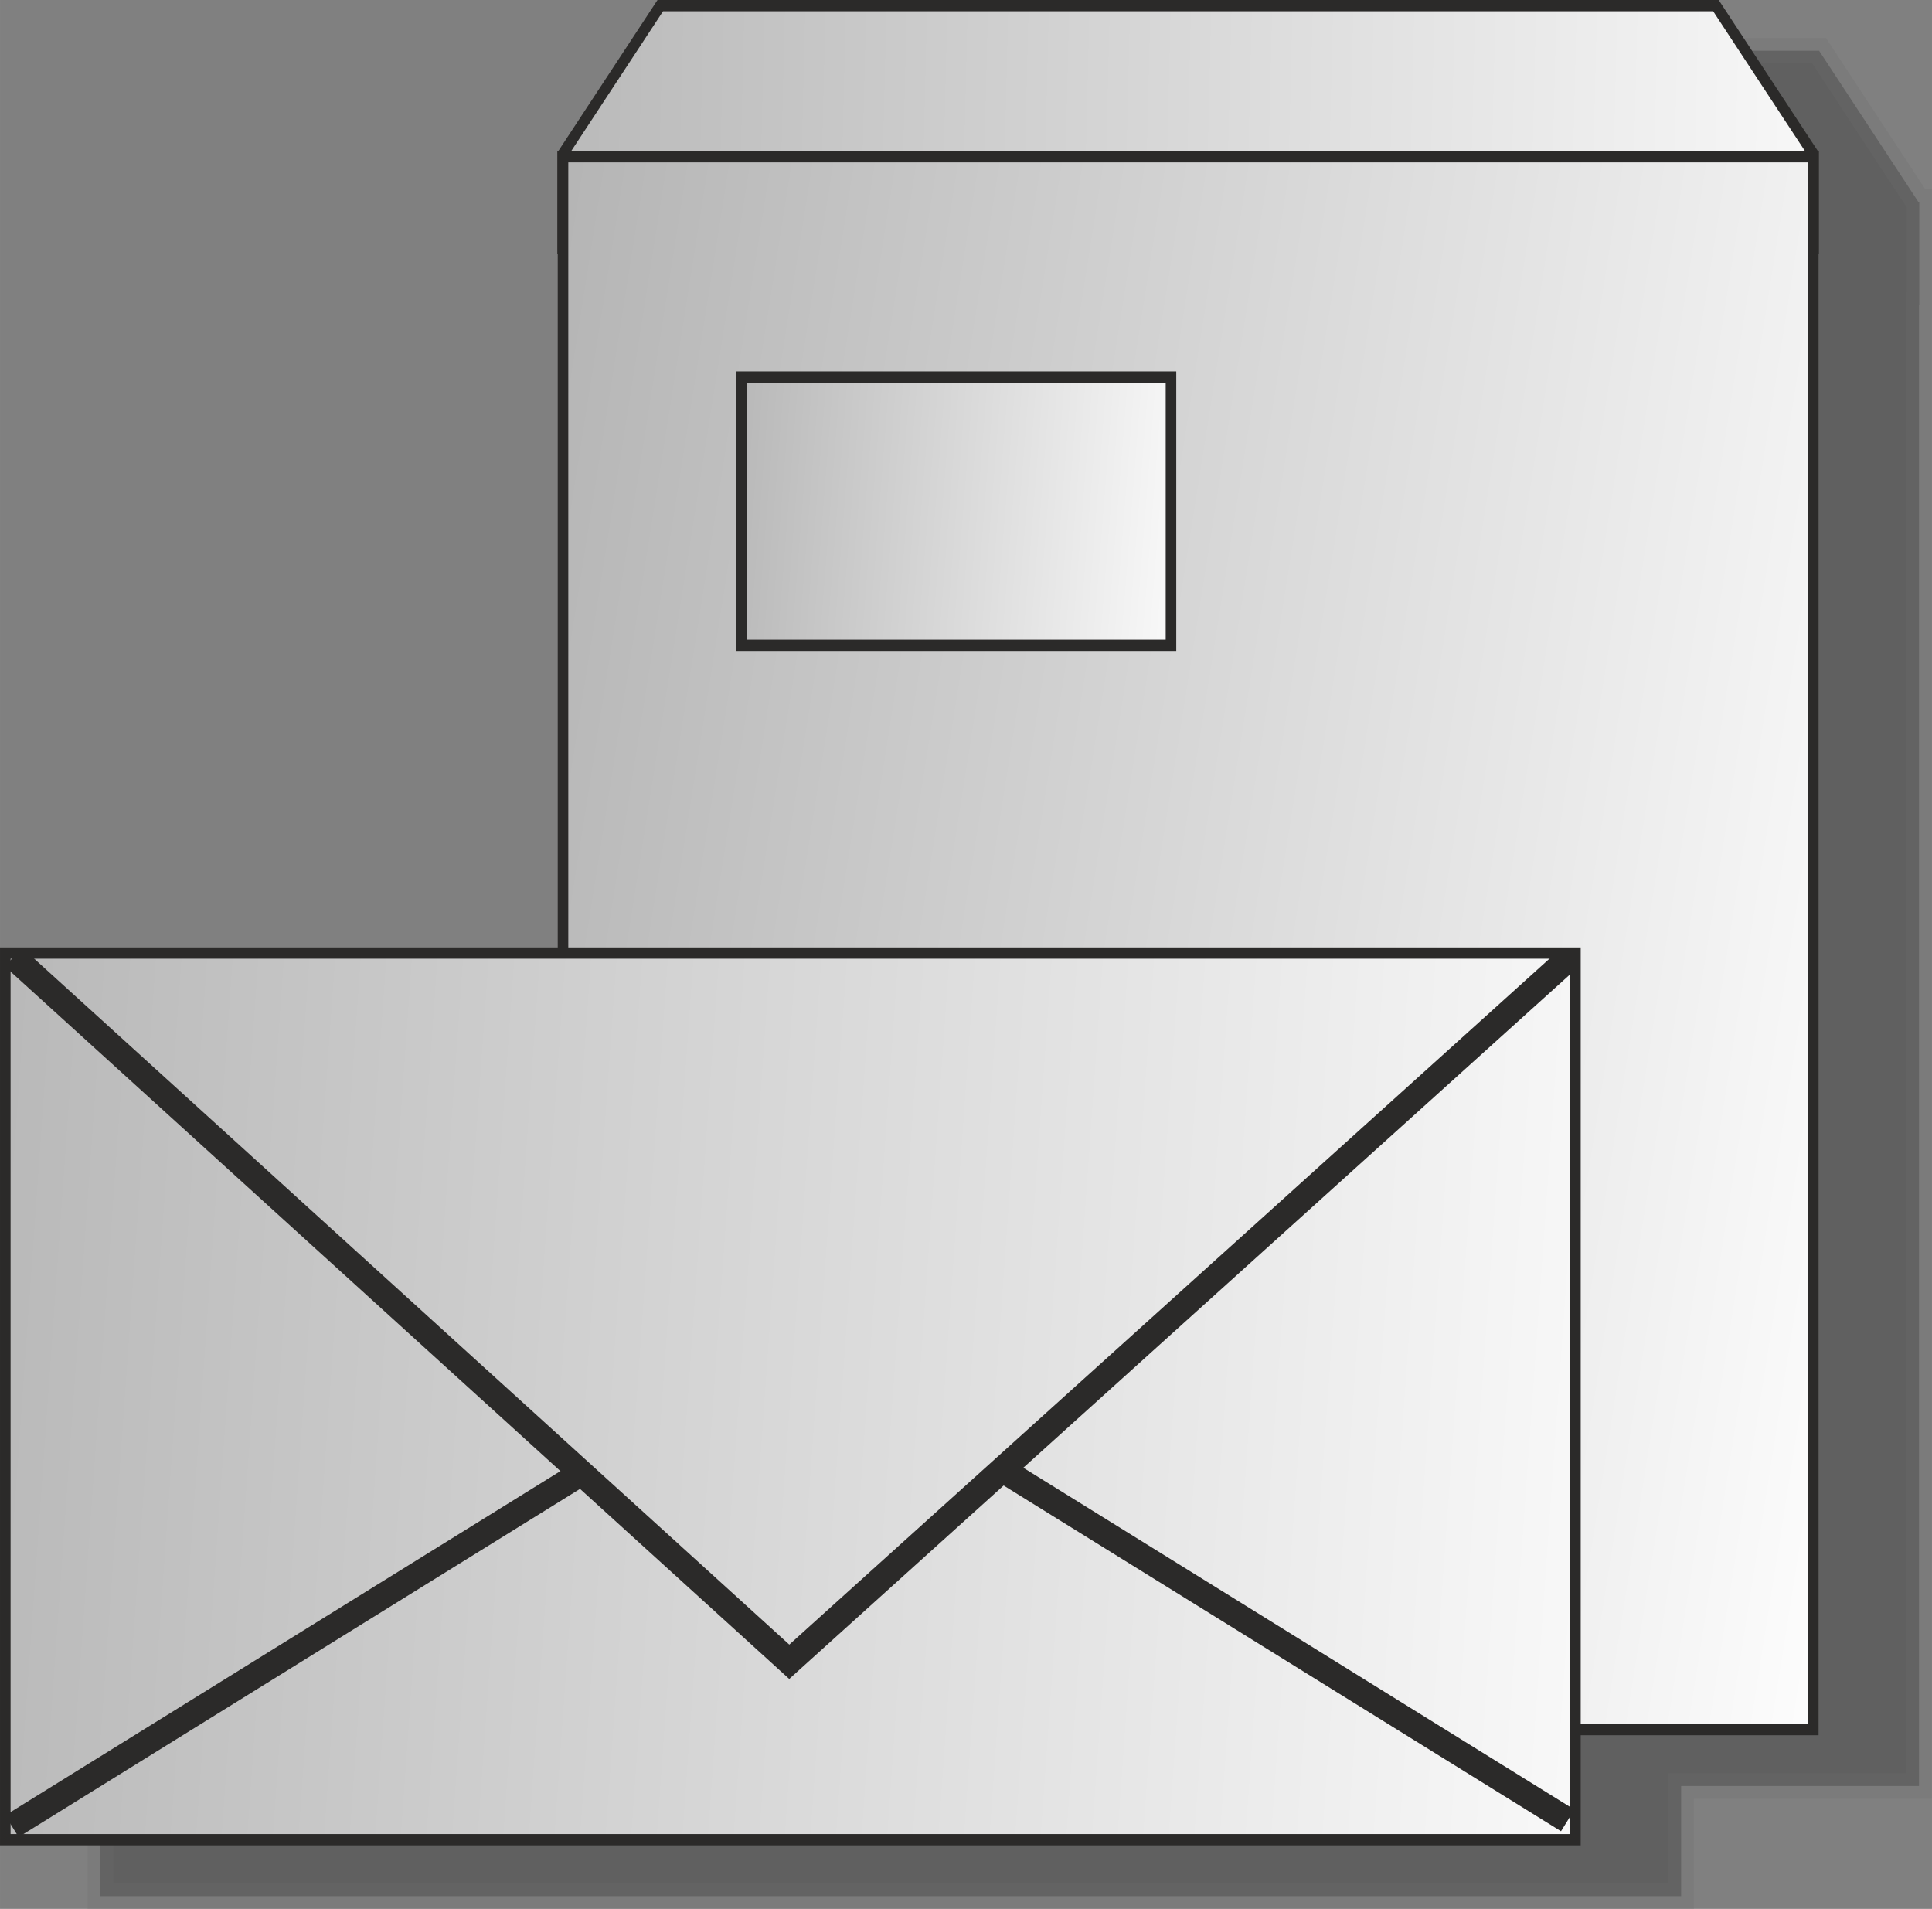
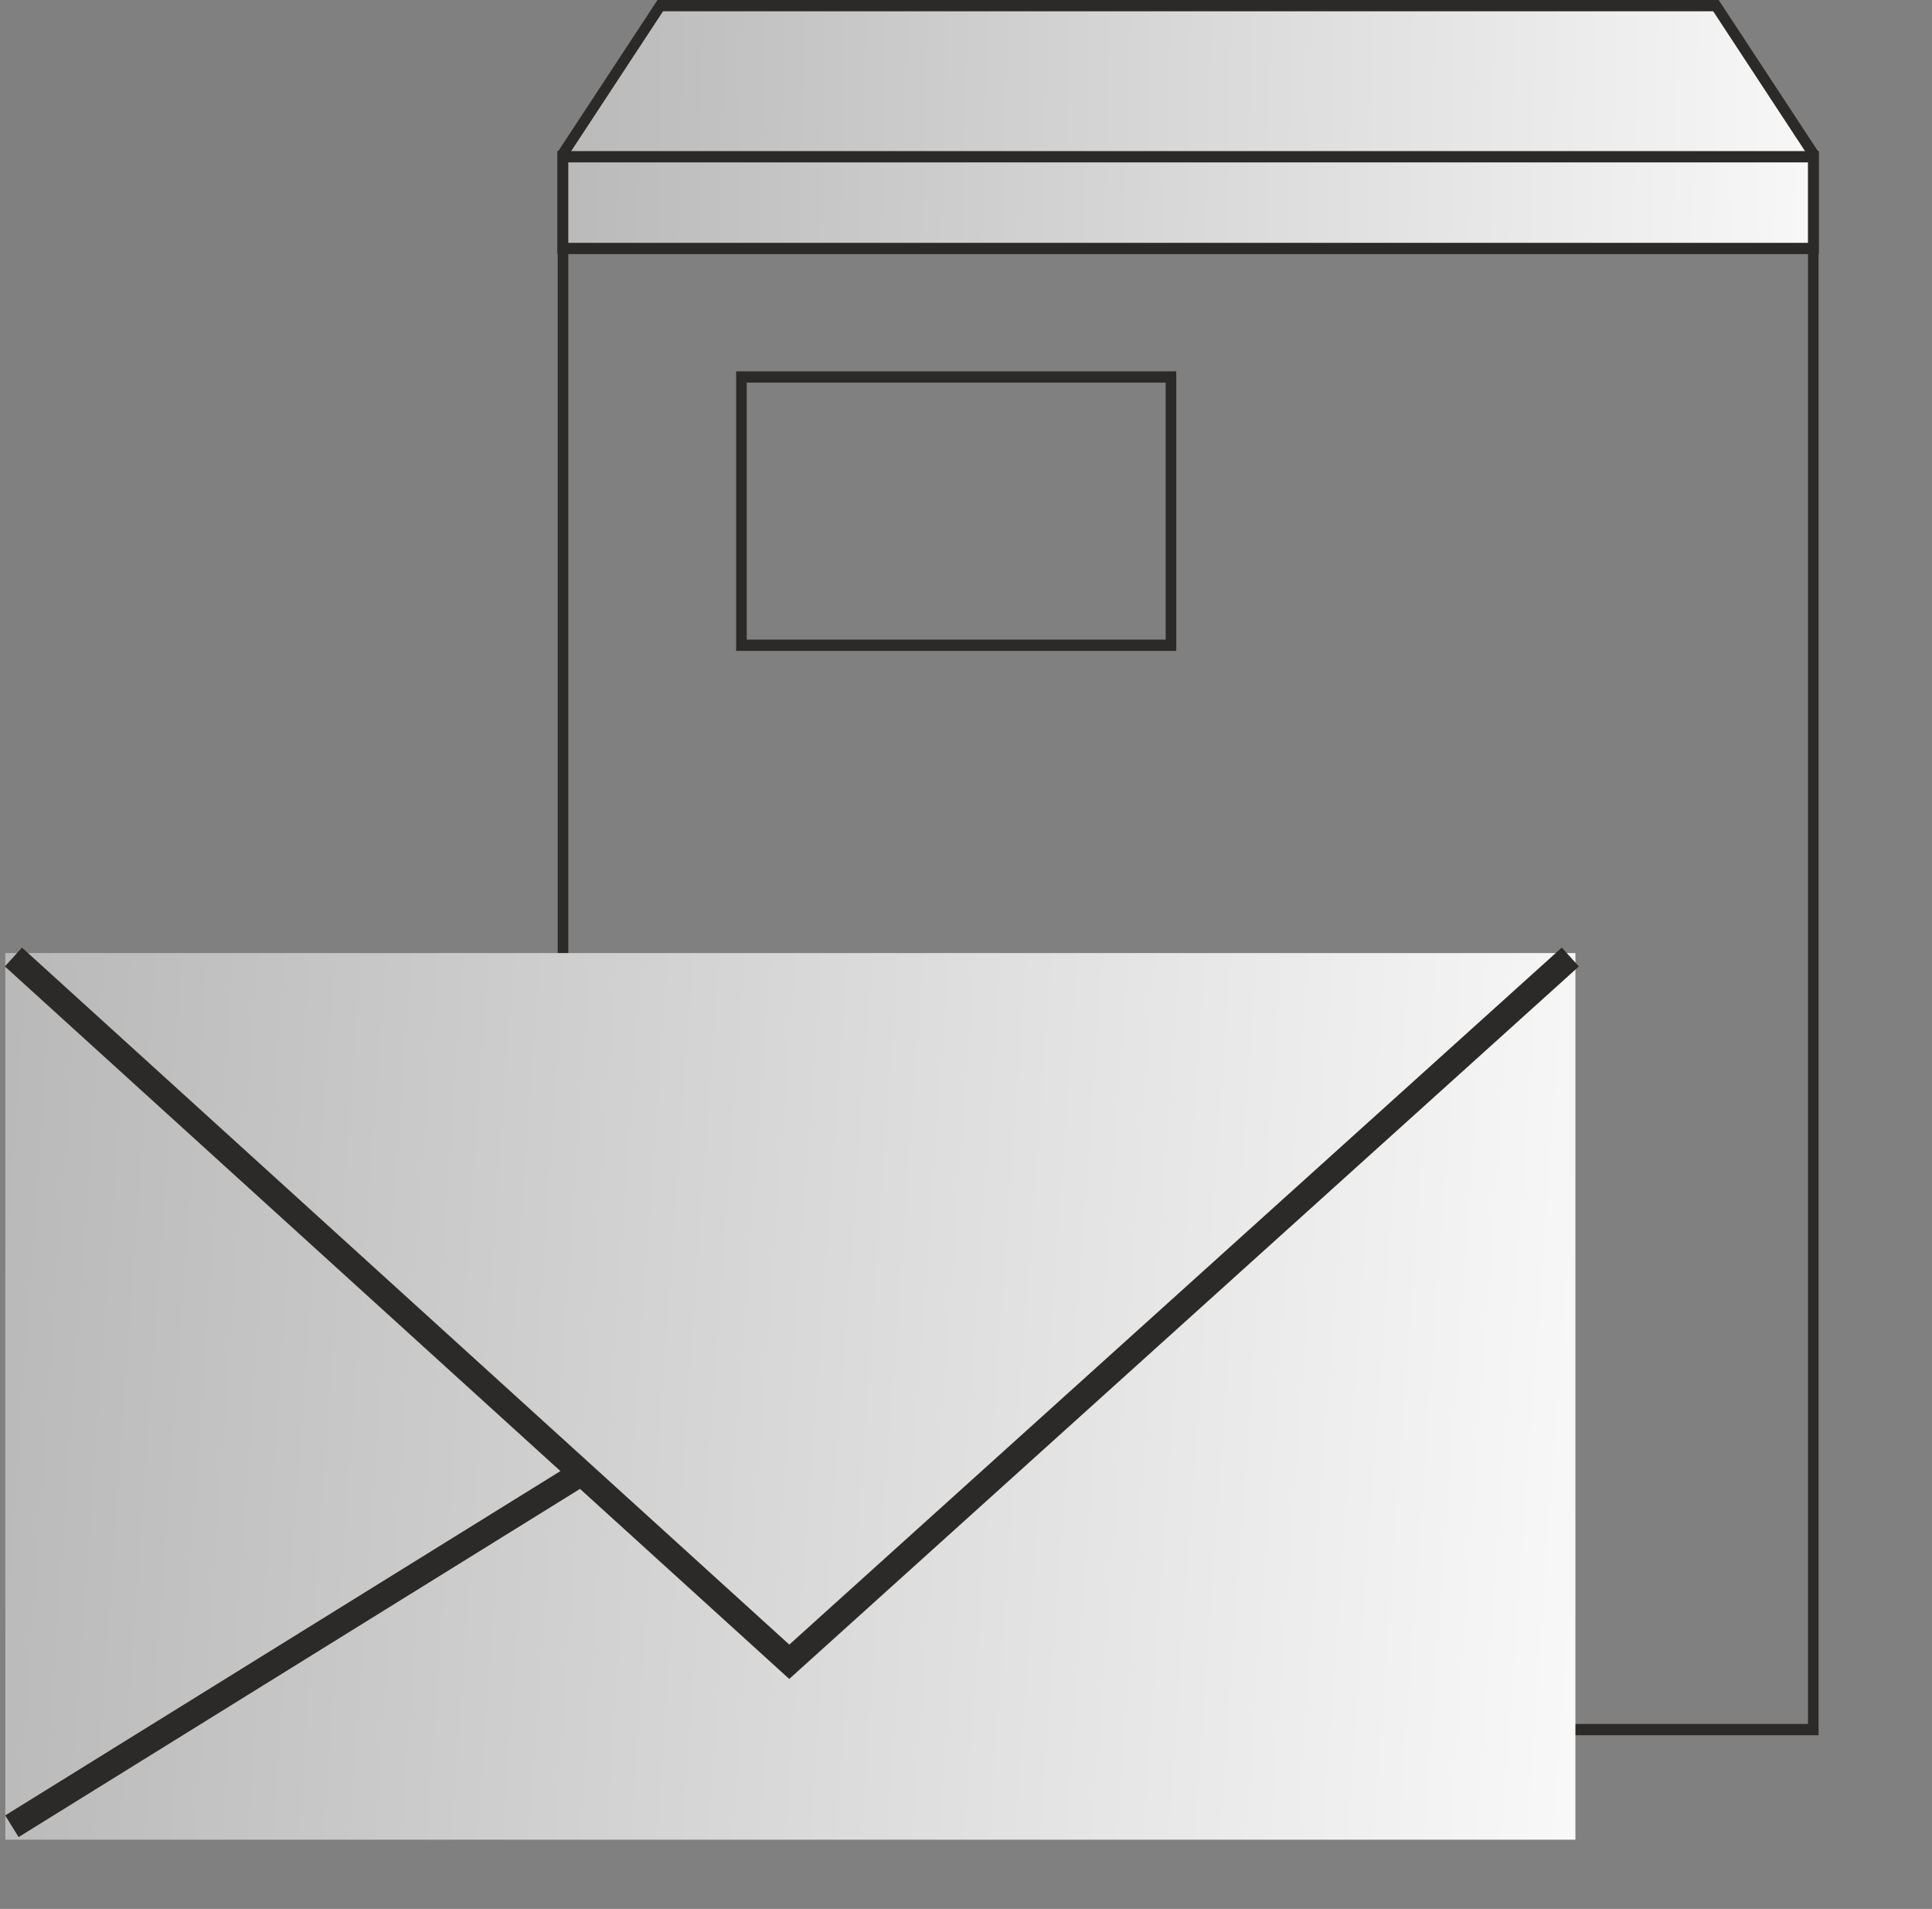
<svg xmlns="http://www.w3.org/2000/svg" xmlns:xlink="http://www.w3.org/1999/xlink" xml:space="preserve" width="26.779mm" height="26.456mm" version="1.1" style="shape-rendering:geometricPrecision; text-rendering:geometricPrecision; image-rendering:optimizeQuality; fill-rule:evenodd; clip-rule:evenodd" viewBox="0 0 1480.59 1462.74">
  <rect x="0" y="0" width="1480.59" height="1462.74" fill="#808080" stroke="none" />
  <defs>
    <style type="text/css">
   
    .str0 {stroke:#6F6F6F;stroke-width:19.51;stroke-miterlimit:22.926;stroke-opacity:0.251}
    .str2 {stroke:#2B2A29;stroke-width:19.51;stroke-miterlimit:22.926}
    .str1 {stroke:#2B2A29;stroke-width:19.51;stroke-miterlimit:4}
    .fil6 {fill:none;fill-rule:nonzero}
    .fil2 {fill:#2B2A29;fill-rule:nonzero}
    .fil7 {fill:white;fill-rule:nonzero}
    .fil0 {fill:black;fill-rule:nonzero;fill-opacity:0.251}
    .fil5 {fill:url(#id0)}
    .fil3 {fill:url(#id1)}
    .fil4 {fill:url(#id2)}
    .fil1 {fill:url(#id3)}
   
  </style>
    <linearGradient id="id0" gradientUnits="userSpaceOnUse" x1="1337.57" y1="1121.9" x2="-126.19" y2="1018.14">
      <stop offset="0" style="stop-opacity:1; stop-color:#FEFEFE" />
      <stop offset="1" style="stop-opacity:1; stop-color:#B3B3B3" />
    </linearGradient>
    <linearGradient id="id1" gradientUnits="userSpaceOnUse" xlink:href="#id0" x1="1493.33" y1="814.77" x2="327.75" y2="630.71">
  </linearGradient>
    <linearGradient id="id2" gradientUnits="userSpaceOnUse" xlink:href="#id0" x1="933" y1="407.36" x2="532.57" y2="375.97">
  </linearGradient>
    <linearGradient id="id3" gradientUnits="userSpaceOnUse" xlink:href="#id0" x1="1493.59" y1="111.59" x2="327.41" y2="83.17">
  </linearGradient>
  </defs>
  <g id="Ebene_x0020_1">
    <g id="_2502834539024">
-       <polygon class="fil0 str0" points="1394.08,38.91 580.85,38.91 504.8,154.7 504.09,154.7 504.09,233.66 504.37,233.66 504.37,764.89 76.96,764.89 76.96,1452.99 1288.34,1452.99 1288.34,1368.6 1470.63,1368.6 1470.63,233.66 1470.84,233.66 1470.84,154.7 1470.13,154.7 " />
      <polygon class="fil1" points="1389.82,190.43 431.18,190.43 431.18,118.25 506.02,4.33 1315,4.33 1389.82,118.25 " />
      <path class="fil2" d="M1317.12 0l76.05 115.78 0.71 0 0 78.96 -966.75 0 0 -78.96 0.71 0 76.04 -115.78 813.24 0zm-4.21 8.65l0 0 -804.81 0 -72.87 110.94 0 66.5 950.55 0 0 -66.49 -72.87 -110.95z" />
-       <polygon class="fil3" points="1389.61,1325.35 431.47,1325.35 431.47,120.12 1389.61,120.12 " />
      <path class="fil2" d="M1393.67 115.78l0 1213.91 -966.25 0 0 -1213.91 966.25 0zm-8.11 8.66l0 0 -950.05 0 0 1196.59 950.05 0 0 -1196.59z" />
-       <polygon class="fil4" points="897.37,494.43 568.2,494.43 568.2,288.89 897.37,288.89 " />
      <path class="fil2" d="M901.43 284.56l0 214.22 -337.28 0 0 -214.22 337.28 0zm-8.1 8.65l0 0 -321.07 0 0 196.91 321.07 0 0 -196.91z" />
      <polygon class="fil5" points="1207.32,1409.73 4.06,1409.73 4.06,730.32 1207.32,730.32 " />
-       <path class="fil2" d="M1211.38 725.98l0 688.1 -1211.38 0 0 -688.1 1211.38 0zm-8.1 8.65l0 0 -1195.18 0 0 670.79 1195.18 0 0 -670.79z" />
      <polyline class="fil6 str1" points="10.29,733.34 604.85,1273.39 1203.43,733.34 " />
      <polygon class="fil7 str2" points="442.63,1130.58 9.11,1399.42 " />
-       <polygon class="fil7 str2" points="1201.42,1394.97 767.9,1126.07 " />
    </g>
  </g>
</svg>